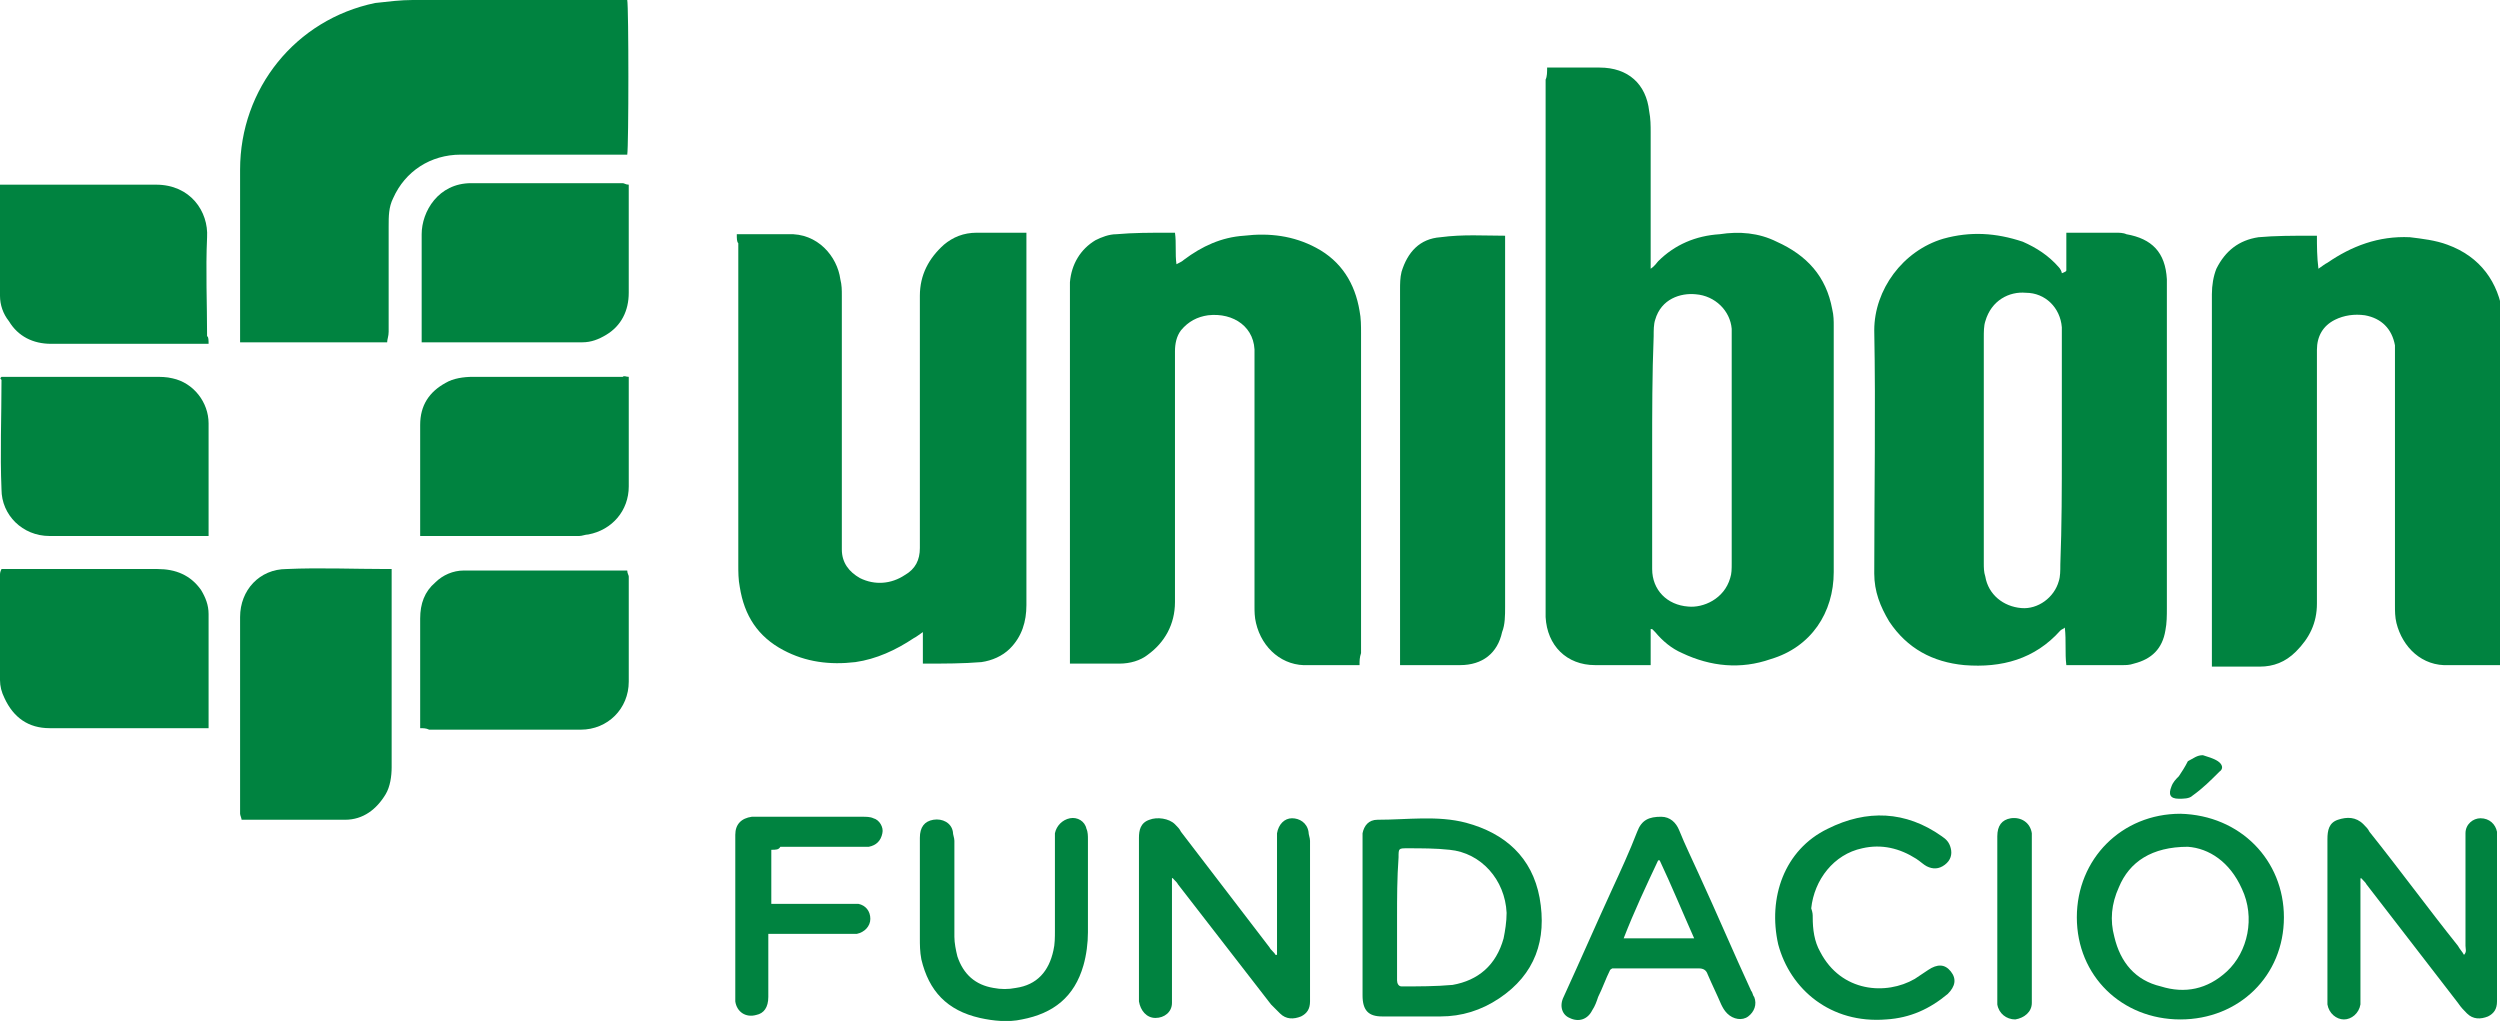
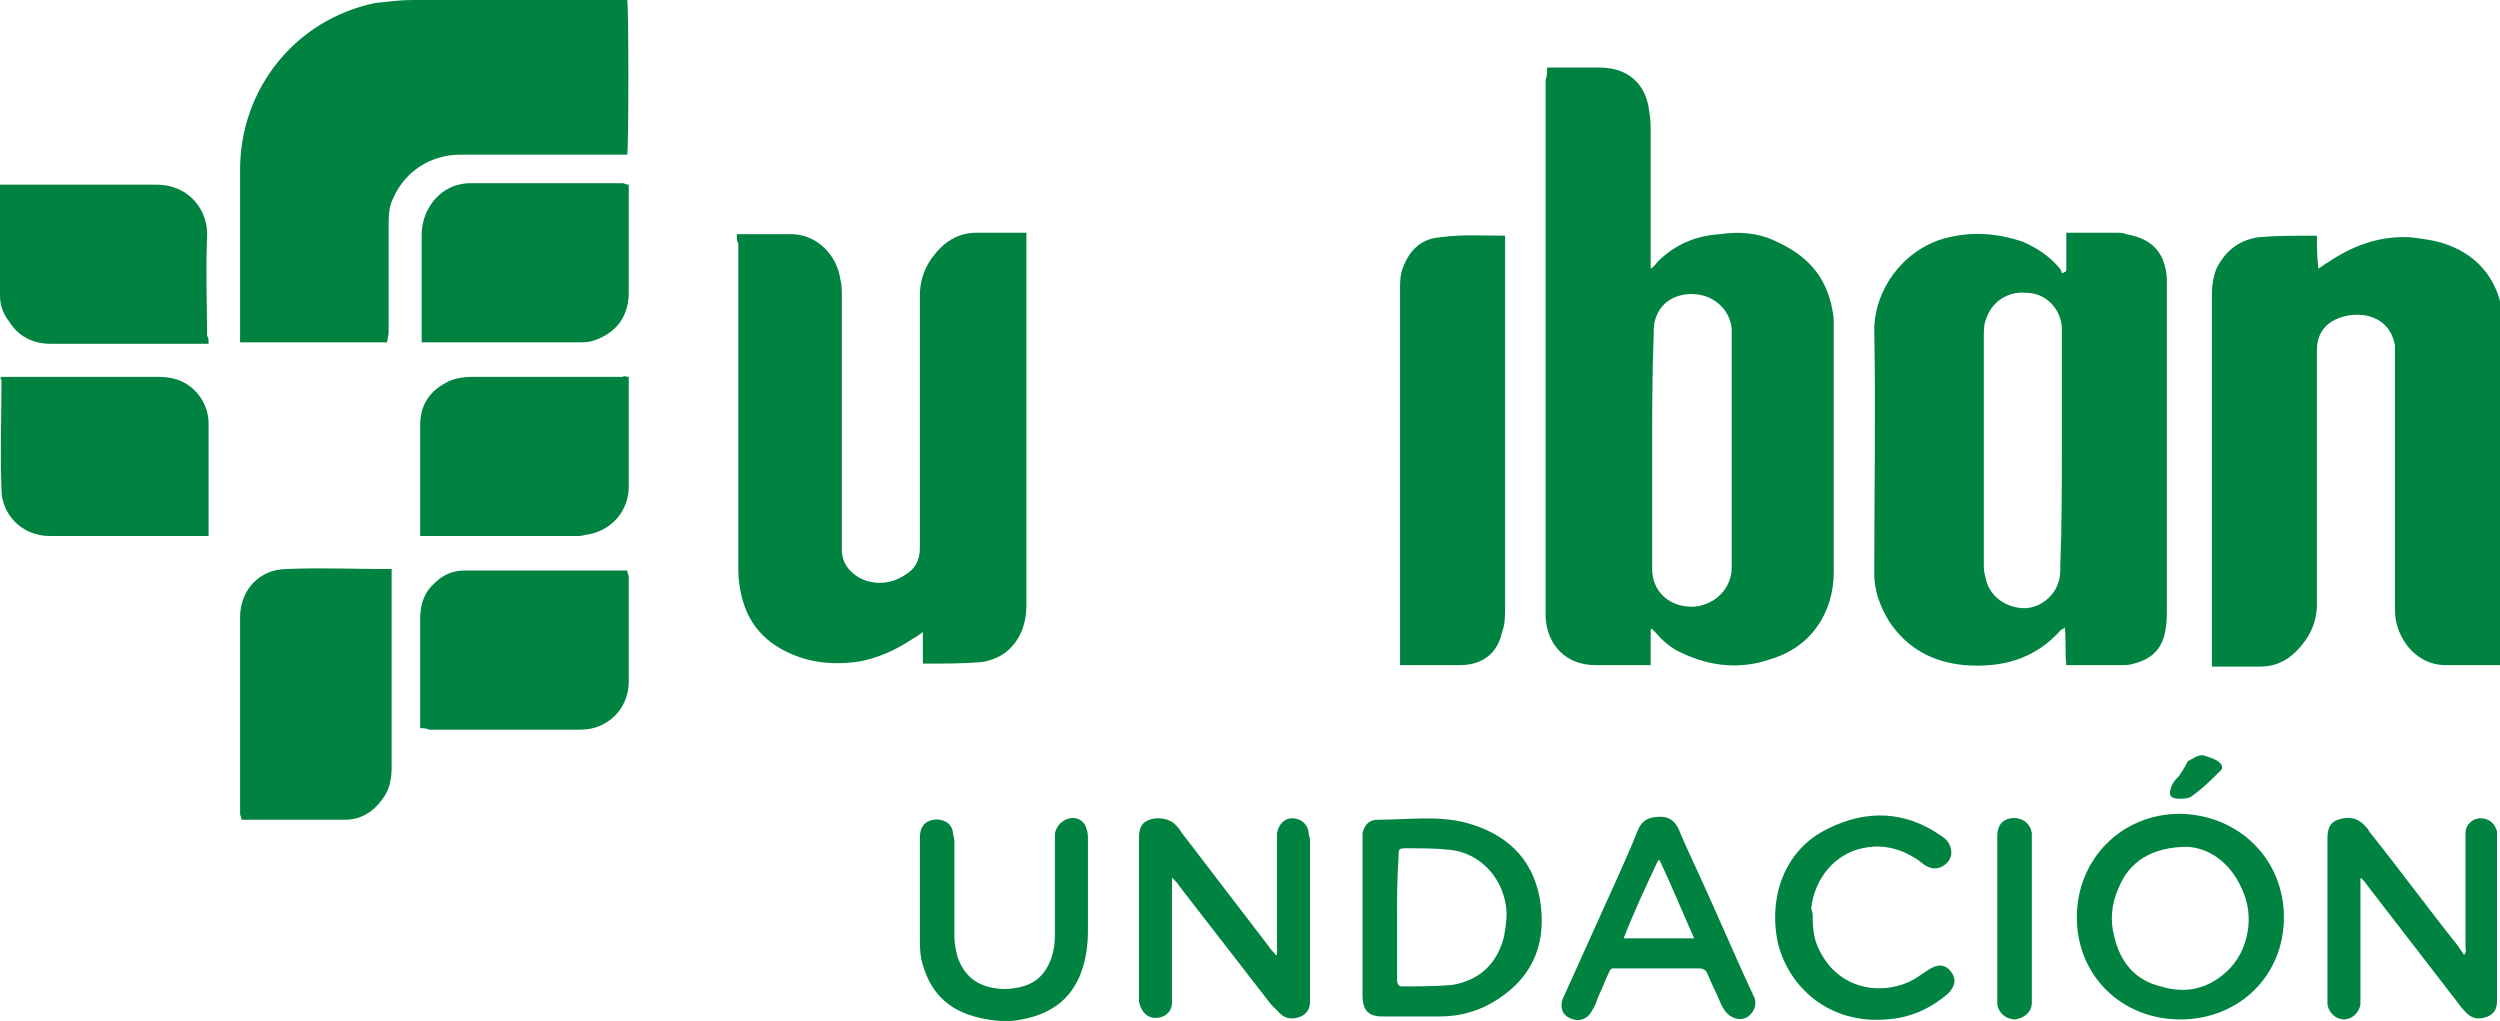
<svg xmlns="http://www.w3.org/2000/svg" width="191" height="78" viewBox="0 0 191 78" fill="none">
  <g clip-path="url(#clip0_4014_2)">
    <path d="M118.2 5.162C119.003 5.162 119.576 5.162 120.264 5.162C120.952 5.162 121.639 5.162 122.213 5.162C124.391 5.162 125.767 6.424 125.996 8.488C126.111 9.062 126.111 9.635 126.111 10.094C126.111 13.306 126.111 16.518 126.111 19.729C126.111 19.959 126.111 20.188 126.111 20.532C126.455 20.303 126.569 20.073 126.684 19.959C127.945 18.697 129.55 18.009 131.384 17.894C132.875 17.665 134.365 17.779 135.741 18.468C138.034 19.5 139.524 21.106 139.983 23.629C140.097 24.088 140.097 24.547 140.097 24.891C140.097 31.2 140.097 37.394 140.097 43.703C140.097 46.8 138.378 49.438 135.282 50.356C132.989 51.159 130.696 50.929 128.518 49.897C127.716 49.553 127.028 48.979 126.455 48.291C126.34 48.176 126.34 48.176 126.225 48.062C126.225 48.062 126.225 48.062 126.111 48.062C126.111 48.979 126.111 49.897 126.111 50.815C125.881 50.815 125.767 50.815 125.537 50.815C124.276 50.815 123.13 50.815 121.869 50.815C119.69 50.815 118.2 49.324 118.085 47.144C118.085 46.8 118.085 46.456 118.085 46.112C118.085 32.806 118.085 19.385 118.085 6.079C118.2 5.85 118.2 5.506 118.2 5.162ZM126.225 34.412C126.225 35.444 126.225 36.476 126.225 37.509C126.225 39.459 126.225 41.523 126.225 43.474C126.225 45.079 127.372 46.226 128.977 46.341C130.123 46.456 131.728 45.768 132.187 44.162C132.302 43.818 132.302 43.474 132.302 43.015C132.302 37.279 132.302 31.429 132.302 25.694C132.302 25.465 132.302 25.35 132.302 25.121C132.187 23.744 131.04 22.597 129.55 22.482C128.404 22.368 126.913 22.826 126.455 24.432C126.34 24.776 126.34 25.235 126.34 25.694C126.225 28.562 126.225 31.544 126.225 34.412Z" fill="#008340" />
    <path d="M157.868 20.647C157.868 19.729 157.868 18.812 157.868 17.779C158.097 17.779 158.326 17.779 158.441 17.779C159.473 17.779 160.619 17.779 161.651 17.779C161.88 17.779 162.224 17.779 162.453 17.894C164.402 18.238 165.434 19.271 165.549 21.335C165.549 21.679 165.549 22.023 165.549 22.368C165.549 30.397 165.549 38.426 165.549 46.456C165.549 47.029 165.549 47.603 165.434 48.176C165.205 49.553 164.402 50.356 163.027 50.7C162.683 50.815 162.453 50.815 162.109 50.815C160.734 50.815 159.358 50.815 157.868 50.815C157.753 49.897 157.868 48.979 157.753 47.947C157.638 48.062 157.524 48.062 157.409 48.176C155.46 50.356 152.938 51.044 150.072 50.815C147.664 50.585 145.715 49.553 144.339 47.488C143.651 46.341 143.193 45.194 143.193 43.818C143.193 37.623 143.308 31.429 143.193 25.235C143.193 22.138 145.371 19.156 148.467 18.238C150.53 17.665 152.479 17.779 154.543 18.468C155.575 18.927 156.492 19.5 157.294 20.418C157.409 20.532 157.524 20.762 157.524 20.877C157.753 20.762 157.868 20.762 157.868 20.647ZM157.524 34.412C157.524 31.544 157.524 28.677 157.524 25.694C157.524 25.465 157.524 25.235 157.524 25.006C157.409 23.515 156.262 22.368 154.772 22.368C153.511 22.253 152.135 22.941 151.677 24.547C151.562 24.891 151.562 25.35 151.562 25.809C151.562 31.544 151.562 37.279 151.562 43.015C151.562 43.359 151.562 43.703 151.677 44.047C151.906 45.423 153.052 46.341 154.428 46.456C155.689 46.571 156.95 45.653 157.294 44.391C157.409 44.047 157.409 43.588 157.409 43.129C157.524 40.147 157.524 37.279 157.524 34.412Z" fill="#008340" />
    <path d="M191 50.815C190.427 50.815 189.853 50.815 189.28 50.815C188.592 50.815 187.79 50.815 187.102 50.815C185.038 50.929 183.548 49.438 183.089 47.603C182.975 47.144 182.975 46.685 182.975 46.227C182.975 39.918 182.975 33.609 182.975 27.185C182.975 26.956 182.975 26.612 182.975 26.382C182.745 25.121 181.943 24.318 180.682 24.088C179.879 23.974 179.077 24.088 178.389 24.432C177.472 24.891 177.013 25.694 177.013 26.727C177.013 26.956 177.013 27.185 177.013 27.415C177.013 33.609 177.013 39.803 177.013 46.112C177.013 47.603 176.44 48.75 175.408 49.782C174.605 50.585 173.688 50.929 172.656 50.929C171.395 50.929 170.249 50.929 168.988 50.929C168.988 50.585 168.988 50.356 168.988 50.127C168.988 45.309 168.988 40.491 168.988 35.674C168.988 31.315 168.988 26.841 168.988 22.482C168.988 21.794 169.102 21.106 169.332 20.532C170.02 19.156 171.051 18.353 172.542 18.124C173.803 18.009 175.179 18.009 176.554 18.009C176.669 18.009 176.784 18.009 177.013 18.009C177.013 18.812 177.013 19.615 177.128 20.532C177.472 20.303 177.586 20.188 177.816 20.074C179.65 18.812 181.713 18.009 184.121 18.124C185.038 18.238 186.07 18.353 186.987 18.697C189.509 19.615 190.885 21.565 191.229 24.088C191.344 24.662 191.344 25.235 191.344 25.809C191.344 33.838 191.344 41.982 191.344 50.012C191 50.127 191 50.471 191 50.815Z" fill="#008340" />
    <path d="M56.291 17.894C56.635 17.894 56.864 17.894 57.093 17.894C58.125 17.894 59.157 17.894 60.189 17.894C62.482 17.779 63.972 19.615 64.202 21.335C64.316 21.794 64.316 22.138 64.316 22.597C64.316 28.791 64.316 35.1 64.316 41.294C64.316 41.523 64.316 41.753 64.316 41.982C64.316 43.015 64.889 43.703 65.692 44.162C66.838 44.735 68.1 44.621 69.131 43.932C69.934 43.474 70.278 42.785 70.278 41.868C70.278 41.638 70.278 41.409 70.278 41.179C70.278 34.985 70.278 28.791 70.278 22.597C70.278 20.991 70.966 19.729 72.112 18.697C72.8 18.123 73.603 17.779 74.634 17.779C75.666 17.779 76.698 17.779 77.73 17.779C77.959 17.779 78.188 17.779 78.418 17.779C78.418 18.009 78.418 18.238 78.418 18.468C78.418 27.759 78.418 36.935 78.418 46.227C78.418 47.488 78.074 48.635 77.157 49.553C76.583 50.127 75.781 50.471 74.978 50.585C73.603 50.7 72.112 50.7 70.736 50.7C70.622 50.7 70.622 50.7 70.507 50.7C70.507 49.897 70.507 49.209 70.507 48.291C70.163 48.521 70.049 48.635 69.819 48.75C68.444 49.668 66.953 50.356 65.348 50.585C63.399 50.815 61.565 50.585 59.845 49.668C57.896 48.635 56.864 47.029 56.52 44.85C56.406 44.276 56.406 43.703 56.406 43.129C56.406 34.985 56.406 26.727 56.406 18.582C56.291 18.468 56.291 18.238 56.291 17.894Z" fill="#008340" />
-     <path d="M103.869 50.815C103.181 50.815 102.723 50.815 102.15 50.815C101.462 50.815 100.659 50.815 99.971 50.815C98.022 50.929 96.417 49.553 95.959 47.603C95.844 47.144 95.844 46.685 95.844 46.341C95.844 40.147 95.844 33.953 95.844 27.644C95.844 27.415 95.844 27.3 95.844 27.071C95.959 25.006 94.239 23.859 92.29 24.088C91.488 24.203 90.8 24.547 90.227 25.235C89.882 25.694 89.768 26.268 89.768 26.841C89.768 28.332 89.768 29.938 89.768 31.429C89.768 36.247 89.768 41.179 89.768 45.997C89.768 47.718 88.965 49.094 87.704 50.012C87.131 50.471 86.329 50.7 85.526 50.7C84.265 50.7 83.004 50.7 81.743 50.7C81.743 50.356 81.743 50.012 81.743 49.782C81.743 41.294 81.743 32.806 81.743 24.318C81.743 23.4 81.743 22.482 81.743 21.565C81.857 20.188 82.545 19.041 83.692 18.353C84.15 18.123 84.724 17.894 85.297 17.894C86.558 17.779 87.933 17.779 89.309 17.779C89.424 17.779 89.539 17.779 89.768 17.779C89.882 18.582 89.768 19.385 89.882 20.188C90.112 20.073 90.341 19.959 90.456 19.844C91.832 18.812 93.322 18.123 95.042 18.009C96.991 17.779 98.825 18.009 100.545 18.927C102.494 19.959 103.525 21.679 103.869 23.744C103.984 24.318 103.984 24.891 103.984 25.465C103.984 33.609 103.984 41.753 103.984 49.897C103.869 50.241 103.869 50.471 103.869 50.815Z" fill="#008340" />
    <path d="M29.579 26.153C25.795 26.153 22.127 26.153 18.343 26.153C18.343 25.924 18.343 25.694 18.343 25.465C18.343 21.335 18.343 17.091 18.343 12.962C18.343 6.768 22.585 1.491 28.661 0.229C29.693 0.115 30.61 0 31.527 0C36.801 0 41.96 0 47.234 0C47.463 0 47.693 0 47.922 0C48.036 0.574 48.036 11.127 47.922 11.815C47.693 11.815 47.463 11.815 47.119 11.815C43.107 11.815 39.094 11.815 35.196 11.815C32.903 11.815 30.954 13.076 30.037 15.141C29.693 15.829 29.693 16.518 29.693 17.321C29.693 19.959 29.693 22.712 29.693 25.35C29.693 25.694 29.579 25.924 29.579 26.153Z" fill="#008340" />
    <path d="M114.99 18.009C114.99 18.353 114.99 18.582 114.99 18.812C114.99 27.988 114.99 37.165 114.99 46.341C114.99 47.029 114.99 47.718 114.76 48.291C114.416 49.897 113.27 50.815 111.55 50.815C110.174 50.815 108.799 50.815 107.423 50.815C107.308 50.815 107.194 50.815 106.964 50.815C106.964 50.585 106.964 50.356 106.964 50.127C106.964 40.835 106.964 31.429 106.964 22.138C106.964 21.679 106.964 21.221 107.079 20.762C107.538 19.271 108.455 18.238 110.06 18.123C111.779 17.894 113.385 18.009 114.99 18.009Z" fill="#008340" />
    <path d="M29.922 43.474C29.922 43.703 29.922 43.932 29.922 44.162C29.922 48.979 29.922 53.797 29.922 58.615C29.922 59.303 29.808 60.106 29.464 60.679C28.776 61.827 27.744 62.629 26.369 62.629C23.846 62.629 21.209 62.629 18.687 62.629C18.573 62.629 18.573 62.629 18.458 62.629C18.458 62.515 18.343 62.285 18.343 62.171C18.343 57.123 18.343 52.191 18.343 47.144C18.343 45.079 19.834 43.474 21.897 43.474C24.419 43.359 27.056 43.474 29.579 43.474C29.693 43.474 29.693 43.474 29.922 43.474Z" fill="#008340" />
    <path d="M0.115 28.791C0.344 28.791 0.573 28.791 0.803 28.791C4.471 28.791 8.14 28.791 11.809 28.791C12.267 28.791 12.726 28.791 13.184 28.906C14.79 29.25 15.936 30.741 15.936 32.347C15.936 35.1 15.936 37.968 15.936 40.721C15.936 40.721 15.936 40.835 15.936 40.95C15.821 40.95 15.592 40.95 15.477 40.95C11.579 40.95 7.681 40.95 3.783 40.95C1.72 40.95 0.115 39.344 0.115 37.394C0 34.641 0.115 31.888 0.115 29.021C0 28.906 0 28.906 0.115 28.791Z" fill="#008340" />
    <path d="M15.936 26.268C15.707 26.268 15.592 26.268 15.363 26.268C11.579 26.268 7.681 26.268 3.898 26.268C2.522 26.268 1.376 25.694 0.688 24.547C0.229 23.974 0 23.285 0 22.597C0 19.844 0 17.091 0 14.453C0 14.338 0 14.338 0 14.109C0.229 14.109 0.344 14.109 0.573 14.109C4.357 14.109 8.14 14.109 11.923 14.109C14.56 14.109 15.936 16.174 15.821 18.123C15.707 20.647 15.821 23.171 15.821 25.694C15.936 25.694 15.936 26.038 15.936 26.268Z" fill="#008340" />
    <path d="M48.036 14.109C48.036 14.338 48.036 14.568 48.036 14.682C48.036 17.206 48.036 19.844 48.036 22.368C48.036 23.744 47.463 24.891 46.317 25.579C45.743 25.924 45.17 26.153 44.482 26.153C40.47 26.153 36.457 26.153 32.445 26.153C32.33 26.153 32.33 26.153 32.215 26.153C32.215 25.924 32.215 25.809 32.215 25.579C32.215 23.056 32.215 20.418 32.215 17.894C32.215 16.174 33.476 13.994 35.999 13.994C39.897 13.994 43.68 13.994 47.578 13.994C47.693 13.994 47.807 14.109 48.036 14.109Z" fill="#008340" />
    <path d="M48.037 28.791C48.037 29.021 48.037 29.135 48.037 29.25C48.037 31.888 48.037 34.526 48.037 37.165C48.037 39 46.776 40.491 44.941 40.835C44.712 40.835 44.483 40.95 44.254 40.95C40.356 40.95 36.572 40.95 32.674 40.95C32.56 40.95 32.33 40.95 32.101 40.95C32.101 40.721 32.101 40.606 32.101 40.376C32.101 37.738 32.101 35.1 32.101 32.462C32.101 30.971 32.789 29.938 34.05 29.25C34.623 28.906 35.426 28.791 36.114 28.791C39.897 28.791 43.68 28.791 47.578 28.791C47.693 28.676 47.808 28.791 48.037 28.791Z" fill="#008340" />
    <path d="M32.101 55.632C32.101 55.403 32.101 55.174 32.101 55.059C32.101 52.421 32.101 49.897 32.101 47.259C32.101 46.112 32.445 45.194 33.248 44.506C33.821 43.932 34.623 43.588 35.426 43.588C35.655 43.588 35.884 43.588 36.114 43.588C39.782 43.588 43.451 43.588 47.12 43.588C47.349 43.588 47.578 43.588 47.922 43.588C47.922 43.818 48.037 43.932 48.037 44.047C48.037 46.685 48.037 49.438 48.037 52.077C48.037 54.141 46.432 55.747 44.368 55.747C40.47 55.747 36.572 55.747 32.789 55.747C32.56 55.632 32.33 55.632 32.101 55.632Z" fill="#008340" />
-     <path d="M0.115 43.474C0.344 43.474 0.573 43.474 0.803 43.474C4.586 43.474 8.255 43.474 12.038 43.474C13.414 43.474 14.56 43.932 15.363 45.079C15.707 45.653 15.936 46.227 15.936 46.915C15.936 49.668 15.936 52.421 15.936 55.288C15.936 55.403 15.936 55.403 15.936 55.632C15.821 55.632 15.592 55.632 15.477 55.632C11.579 55.632 7.681 55.632 3.783 55.632C2.178 55.632 1.032 54.829 0.344 53.338C0.115 52.879 0 52.421 0 51.962C0 49.324 0 46.571 0 43.932C0 43.818 0 43.703 0.115 43.474Z" fill="#008340" />
    <path d="M89.538 67.103C89.538 67.332 89.538 67.562 89.538 67.791C89.538 70.544 89.538 73.297 89.538 76.05C89.538 76.279 89.538 76.394 89.538 76.624C89.538 77.312 88.965 77.771 88.277 77.771C87.589 77.771 87.131 77.197 87.016 76.509C87.016 76.279 87.016 76.165 87.016 75.935C87.016 72.035 87.016 68.135 87.016 64.235C87.016 64.121 87.016 64.006 87.016 64.006C87.016 63.432 87.131 62.859 87.819 62.629C88.392 62.4 89.309 62.515 89.768 62.974C89.997 63.203 90.112 63.318 90.226 63.547C92.519 66.529 94.697 69.397 96.99 72.379C97.105 72.609 97.334 72.724 97.449 72.953H97.564C97.564 72.724 97.564 72.494 97.564 72.265C97.564 69.626 97.564 66.988 97.564 64.235C97.564 64.006 97.564 63.891 97.564 63.662C97.678 62.974 98.137 62.515 98.71 62.515C99.283 62.515 99.856 62.859 99.971 63.547C99.971 63.776 100.086 64.006 100.086 64.235C100.086 68.135 100.086 72.15 100.086 76.05C100.086 76.165 100.086 76.394 100.086 76.509C100.086 77.082 99.856 77.427 99.398 77.656C98.825 77.885 98.251 77.885 97.793 77.427C97.564 77.197 97.334 76.968 97.105 76.738C94.697 73.641 92.404 70.659 89.997 67.562C89.882 67.332 89.653 67.218 89.538 66.988C89.653 67.103 89.538 67.103 89.538 67.103Z" fill="#008340" />
    <path d="M174.491 70.085C174.491 74.559 171.052 77.885 166.58 77.885C162.109 77.885 158.67 74.559 158.67 70.085C158.67 65.612 162.109 62.171 166.58 62.171C171.166 62.285 174.491 65.727 174.491 70.085ZM167.154 64.694C164.402 64.694 162.683 65.841 161.88 67.791C161.307 69.053 161.192 70.315 161.536 71.576C161.995 73.526 163.141 74.903 165.09 75.362C166.924 75.935 168.644 75.591 170.135 74.215C171.74 72.724 172.313 70.085 171.281 67.906C170.364 65.841 168.759 64.809 167.154 64.694Z" fill="#008340" />
    <path d="M180.338 67.103C180.338 67.332 180.338 67.562 180.338 67.791C180.338 70.544 180.338 73.297 180.338 76.05C180.338 76.279 180.338 76.509 180.338 76.738C180.223 77.427 179.65 77.885 179.077 77.885C178.504 77.885 177.931 77.427 177.816 76.738C177.816 76.509 177.816 76.394 177.816 76.165C177.816 72.15 177.816 68.25 177.816 64.235V64.121C177.816 63.432 177.931 62.859 178.618 62.629C179.306 62.4 179.994 62.4 180.567 62.974C180.797 63.203 180.911 63.318 181.026 63.547C183.319 66.415 185.497 69.397 187.79 72.265C187.905 72.494 188.134 72.724 188.249 72.953C188.478 72.724 188.363 72.494 188.363 72.265C188.363 69.626 188.363 66.874 188.363 64.235C188.363 64.006 188.363 63.891 188.363 63.662C188.363 62.974 188.937 62.515 189.51 62.515C190.198 62.515 190.656 62.974 190.771 63.547C190.771 63.776 190.771 64.006 190.771 64.235C190.771 68.135 190.771 72.035 190.771 76.05C190.771 76.165 190.771 76.394 190.771 76.509C190.771 77.082 190.542 77.427 190.083 77.656C189.51 77.885 188.937 77.885 188.478 77.427C188.249 77.197 188.019 76.968 187.79 76.624C185.497 73.641 183.09 70.544 180.797 67.562C180.682 67.332 180.453 67.218 180.338 66.988C180.453 67.103 180.453 67.103 180.338 67.103Z" fill="#008340" />
    <path d="M104.099 70.085C104.099 68.135 104.099 66.3 104.099 64.35C104.099 64.121 104.099 63.891 104.099 63.662C104.213 63.088 104.557 62.629 105.245 62.629C107.538 62.629 109.831 62.285 112.009 62.859C114.99 63.662 117.054 65.497 117.627 68.594C118.2 71.806 117.283 74.444 114.531 76.279C113.156 77.197 111.665 77.656 110.06 77.656C108.57 77.656 107.079 77.656 105.589 77.656C104.557 77.656 104.099 77.197 104.099 76.05C104.099 74.1 104.099 72.035 104.099 70.085ZM106.735 70.085C106.735 71.576 106.735 72.953 106.735 74.444C106.735 74.559 106.735 74.788 106.735 74.903C106.735 75.132 106.85 75.362 107.079 75.362C108.341 75.362 109.716 75.362 110.977 75.247C112.926 74.903 114.302 73.756 114.875 71.691C114.99 71.118 115.105 70.429 115.105 69.741C114.99 67.218 113.156 65.153 110.748 64.924C109.716 64.809 108.57 64.809 107.538 64.809C106.85 64.809 106.85 64.809 106.85 65.497C106.735 67.103 106.735 68.594 106.735 70.085Z" fill="#008340" />
-     <path d="M123.015 74.1C122.671 74.788 122.442 75.477 122.098 76.165C121.983 76.509 121.868 76.853 121.639 77.197C121.295 77.885 120.607 78.115 119.919 77.771C119.346 77.541 119.117 76.853 119.461 76.165C120.722 73.412 121.868 70.774 123.13 68.021C123.817 66.529 124.505 65.038 125.079 63.547C125.422 62.629 125.996 62.4 126.913 62.4C127.601 62.4 128.059 62.859 128.289 63.432C128.747 64.579 129.32 65.727 129.779 66.759C131.155 69.741 132.416 72.724 133.792 75.706C133.906 75.821 133.906 76.05 134.021 76.165C134.25 76.738 134.021 77.312 133.562 77.656C133.104 78 132.416 77.885 131.957 77.427C131.728 77.197 131.613 76.968 131.499 76.738C131.155 75.935 130.811 75.247 130.467 74.444C130.352 74.1 130.123 73.985 129.779 73.985C127.601 73.985 125.308 73.985 123.13 73.985C123.244 73.985 123.13 73.985 123.015 74.1ZM124.047 71.691C125.881 71.691 127.601 71.691 129.435 71.691C128.518 69.626 127.715 67.677 126.798 65.727H126.684C125.766 67.677 124.849 69.626 124.047 71.691Z" fill="#008340" />
+     <path d="M123.015 74.1C122.671 74.788 122.442 75.477 122.098 76.165C121.983 76.509 121.868 76.853 121.639 77.197C121.295 77.885 120.607 78.115 119.919 77.771C119.346 77.541 119.117 76.853 119.461 76.165C123.817 66.529 124.505 65.038 125.079 63.547C125.422 62.629 125.996 62.4 126.913 62.4C127.601 62.4 128.059 62.859 128.289 63.432C128.747 64.579 129.32 65.727 129.779 66.759C131.155 69.741 132.416 72.724 133.792 75.706C133.906 75.821 133.906 76.05 134.021 76.165C134.25 76.738 134.021 77.312 133.562 77.656C133.104 78 132.416 77.885 131.957 77.427C131.728 77.197 131.613 76.968 131.499 76.738C131.155 75.935 130.811 75.247 130.467 74.444C130.352 74.1 130.123 73.985 129.779 73.985C127.601 73.985 125.308 73.985 123.13 73.985C123.244 73.985 123.13 73.985 123.015 74.1ZM124.047 71.691C125.881 71.691 127.601 71.691 129.435 71.691C128.518 69.626 127.715 67.677 126.798 65.727H126.684C125.766 67.677 124.849 69.626 124.047 71.691Z" fill="#008340" />
    <path d="M72.915 67.906C72.915 69.168 72.915 70.315 72.915 71.576C72.915 72.035 73.029 72.609 73.144 73.068C73.603 74.444 74.52 75.247 75.895 75.477C76.469 75.591 77.042 75.591 77.615 75.477C79.22 75.247 80.137 74.215 80.481 72.609C80.596 72.15 80.596 71.576 80.596 71.118C80.596 68.823 80.596 66.529 80.596 64.235C80.596 64.006 80.596 63.891 80.596 63.662C80.711 63.088 81.169 62.629 81.742 62.515C82.316 62.4 82.889 62.744 83.004 63.318C83.118 63.547 83.118 63.891 83.118 64.121C83.118 66.529 83.118 68.823 83.118 71.232C83.118 72.035 83.004 72.953 82.774 73.756C82.086 76.165 80.481 77.427 78.074 77.885C77.042 78.115 75.895 78 74.864 77.771C72.341 77.197 70.966 75.706 70.392 73.297C70.278 72.724 70.278 72.15 70.278 71.691C70.278 69.168 70.278 66.529 70.278 64.006C70.278 63.203 70.622 62.744 71.31 62.629C71.998 62.515 72.685 62.859 72.8 63.547C72.8 63.776 72.915 64.006 72.915 64.235C72.915 65.382 72.915 66.644 72.915 67.906Z" fill="#008340" />
    <path d="M138.492 70.085C138.492 71.003 138.607 71.921 139.065 72.724C140.67 75.821 144.11 76.05 146.288 74.788C146.632 74.559 146.976 74.329 147.32 74.1C148.008 73.641 148.581 73.641 149.039 74.215C149.498 74.788 149.383 75.362 148.81 75.935C147.434 77.082 145.944 77.771 144.11 77.885C139.868 78.229 136.772 75.591 135.855 72.15C135.053 68.594 136.314 64.924 139.638 63.318C142.619 61.827 145.6 61.941 148.352 63.891C148.695 64.121 148.925 64.35 149.039 64.809C149.154 65.268 149.039 65.727 148.581 66.071C148.122 66.415 147.664 66.415 147.205 66.185C146.976 66.071 146.747 65.841 146.403 65.612C145.141 64.809 143.766 64.465 142.275 64.809C140.097 65.268 138.607 67.218 138.377 69.397C138.492 69.741 138.492 69.856 138.492 70.085Z" fill="#008340" />
-     <path d="M58.928 64.924C58.928 66.415 58.928 67.677 58.928 69.053C59.157 69.053 59.386 69.053 59.616 69.053C61.45 69.053 63.284 69.053 65.004 69.053C65.233 69.053 65.348 69.053 65.577 69.053C66.15 69.168 66.494 69.626 66.494 70.2C66.494 70.774 66.036 71.232 65.463 71.347C65.233 71.347 65.119 71.347 64.889 71.347C63.055 71.347 61.221 71.347 59.501 71.347C59.272 71.347 59.042 71.347 58.699 71.347C58.699 71.576 58.699 71.921 58.699 72.15C58.699 73.526 58.699 74.788 58.699 76.165C58.699 76.968 58.355 77.427 57.781 77.541C56.979 77.771 56.291 77.312 56.176 76.509C56.176 76.394 56.176 76.165 56.176 76.05C56.176 72.035 56.176 68.021 56.176 64.121C56.176 64.006 56.176 63.891 56.176 63.776C56.176 62.974 56.635 62.515 57.437 62.4C57.667 62.4 57.896 62.4 58.125 62.4C60.762 62.4 63.284 62.4 65.921 62.4C66.15 62.4 66.494 62.4 66.724 62.515C67.182 62.629 67.526 63.203 67.412 63.662C67.297 64.235 66.953 64.579 66.38 64.694C66.15 64.694 66.036 64.694 65.806 64.694C63.743 64.694 61.679 64.694 59.616 64.694C59.501 64.924 59.272 64.924 58.928 64.924Z" fill="#008340" />
    <path d="M152.594 70.085C152.594 68.021 152.594 65.956 152.594 63.891C152.594 63.088 152.938 62.629 153.626 62.515C154.428 62.4 155.116 62.859 155.231 63.662C155.231 63.891 155.231 64.006 155.231 64.235C155.231 68.25 155.231 72.265 155.231 76.165C155.231 76.279 155.231 76.509 155.231 76.624C155.231 77.312 154.657 77.771 153.969 77.885C153.282 77.885 152.708 77.427 152.594 76.738C152.594 76.509 152.594 76.394 152.594 76.165C152.594 74.1 152.594 72.15 152.594 70.085Z" fill="#008340" />
    <path d="M168.3 57.697C168.644 57.812 169.103 57.926 169.447 58.156C169.79 58.385 169.905 58.729 169.561 58.959C168.873 59.647 168.3 60.221 167.498 60.794C167.268 61.024 166.81 61.024 166.466 61.024C165.778 61.024 165.663 60.679 165.892 60.106C166.007 59.762 166.236 59.532 166.466 59.303C166.695 58.959 166.924 58.615 167.154 58.156C167.612 57.926 167.841 57.697 168.3 57.697Z" fill="#008340" />
  </g>
  <defs>
    <clipPath id="clip0_4014_2">
      <rect width="191" height="78" fill="white" />
    </clipPath>
  </defs>
</svg>